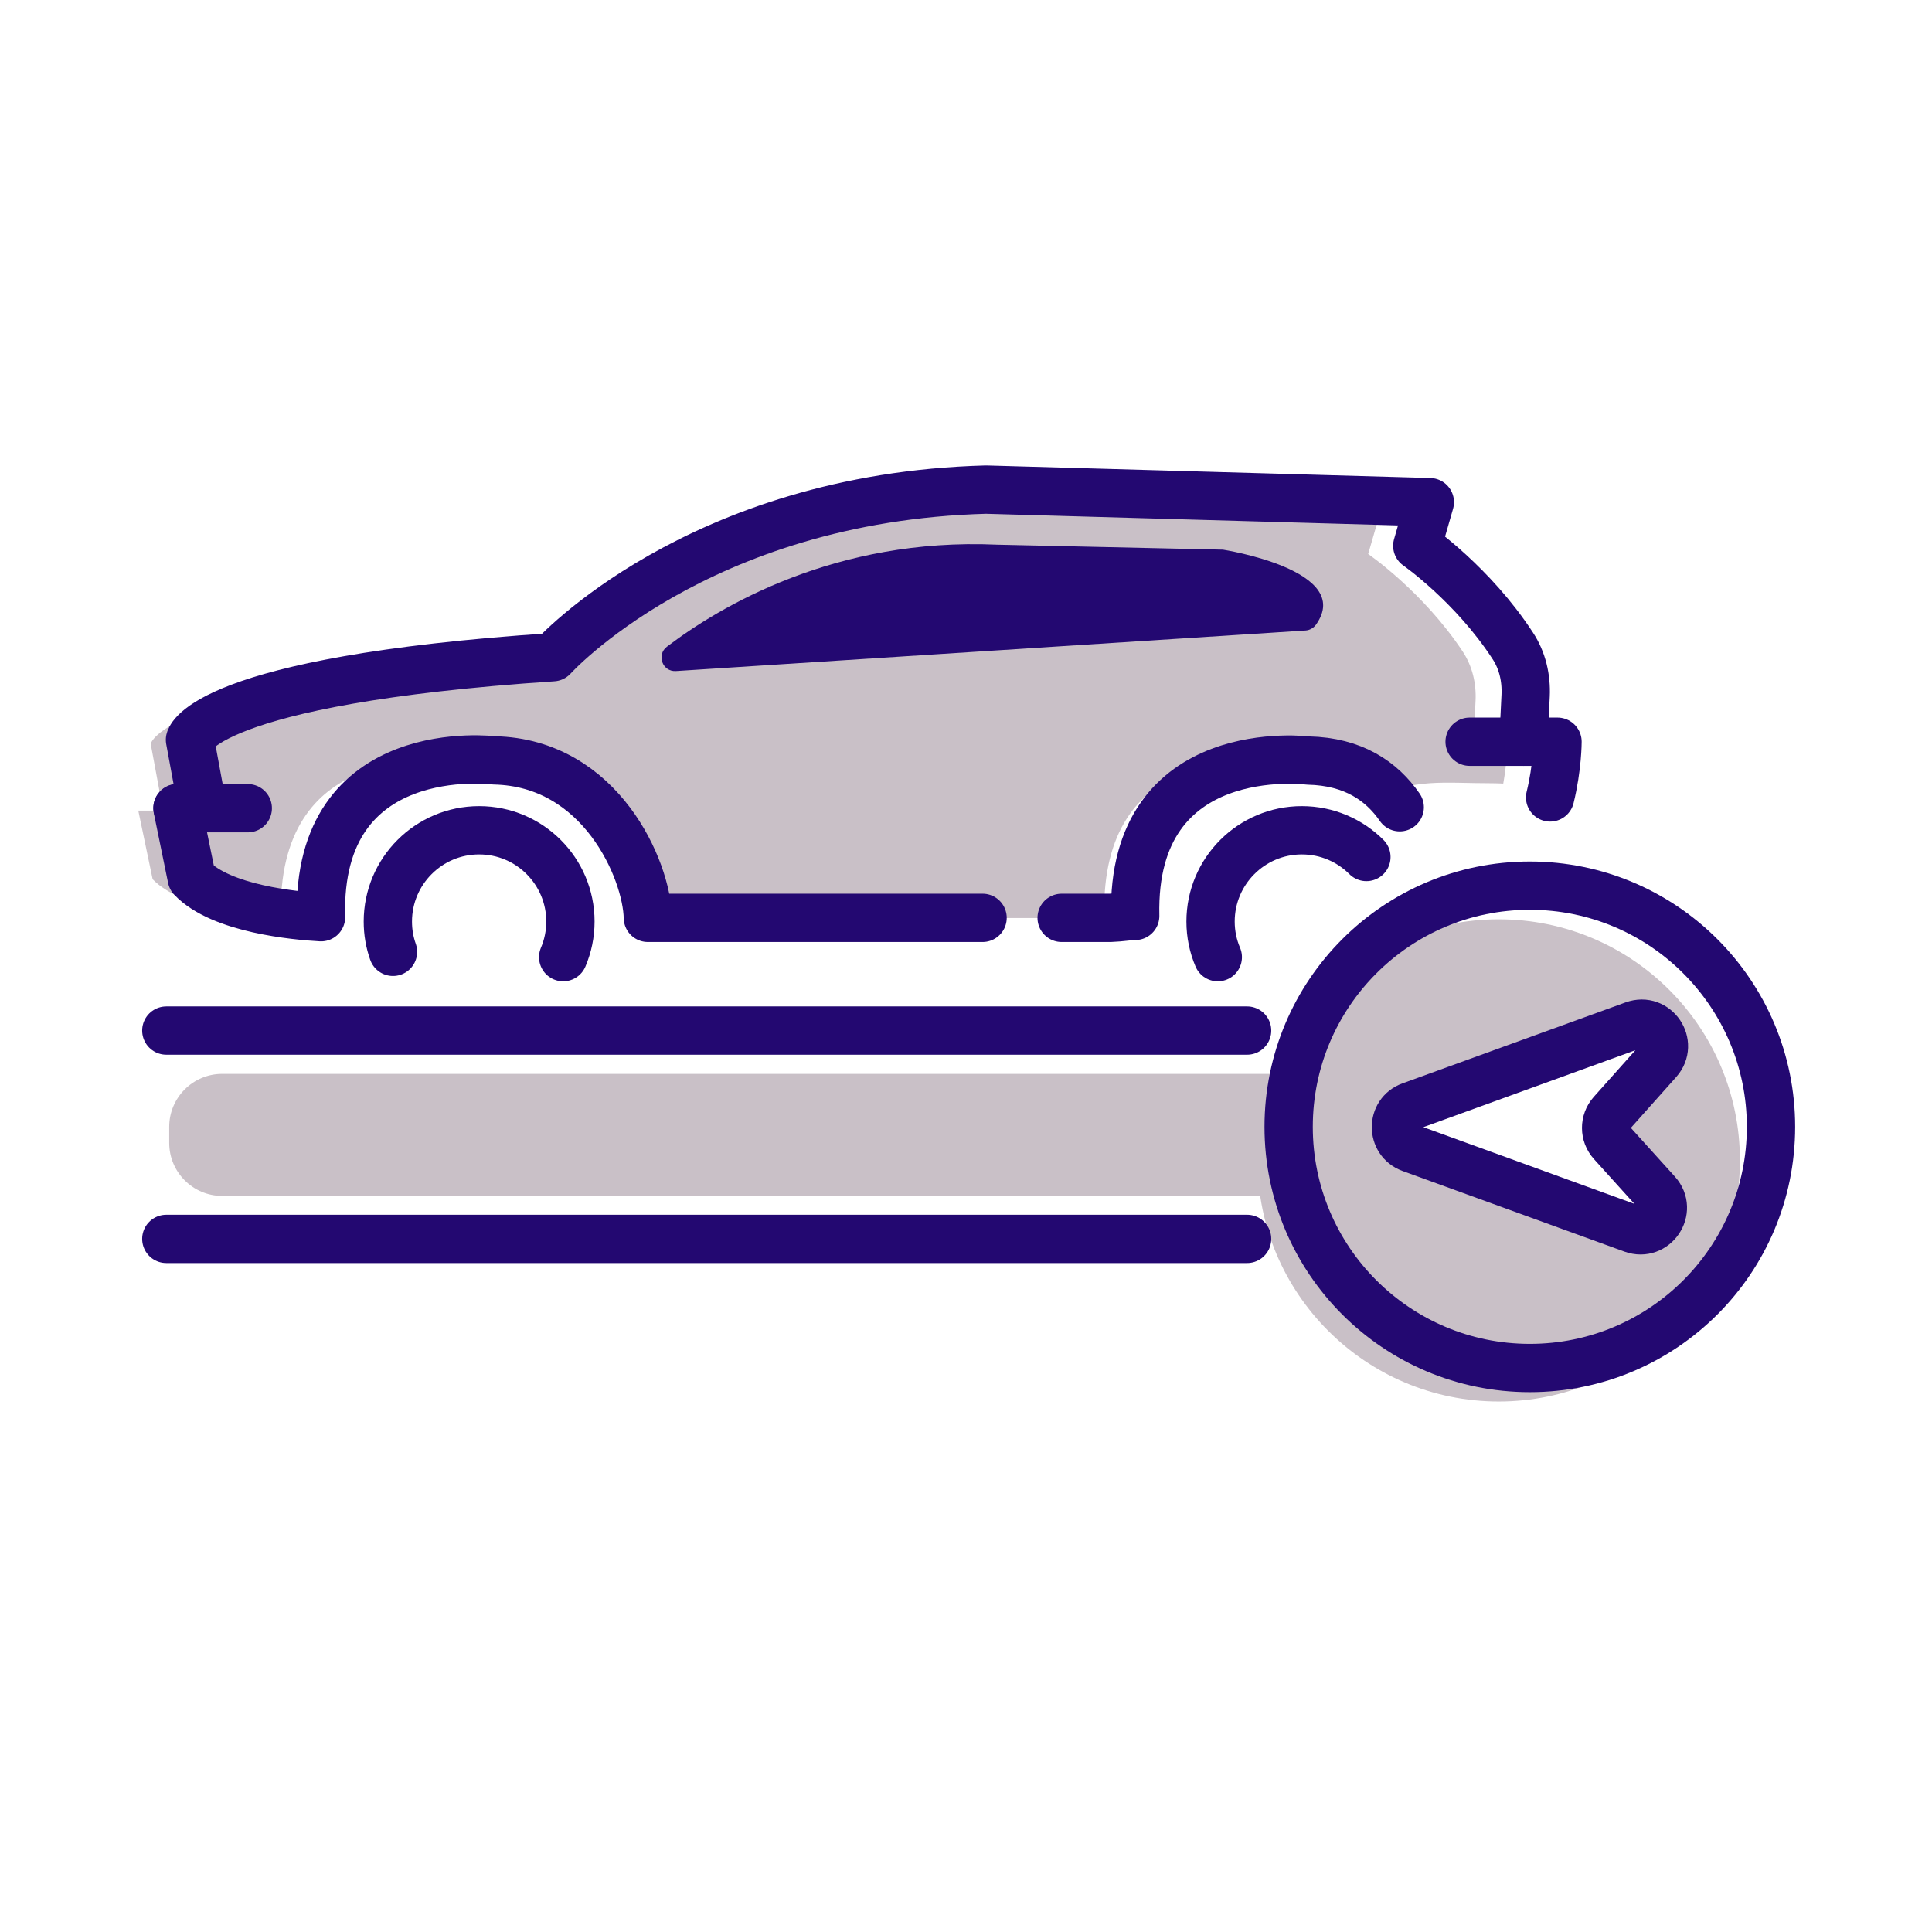
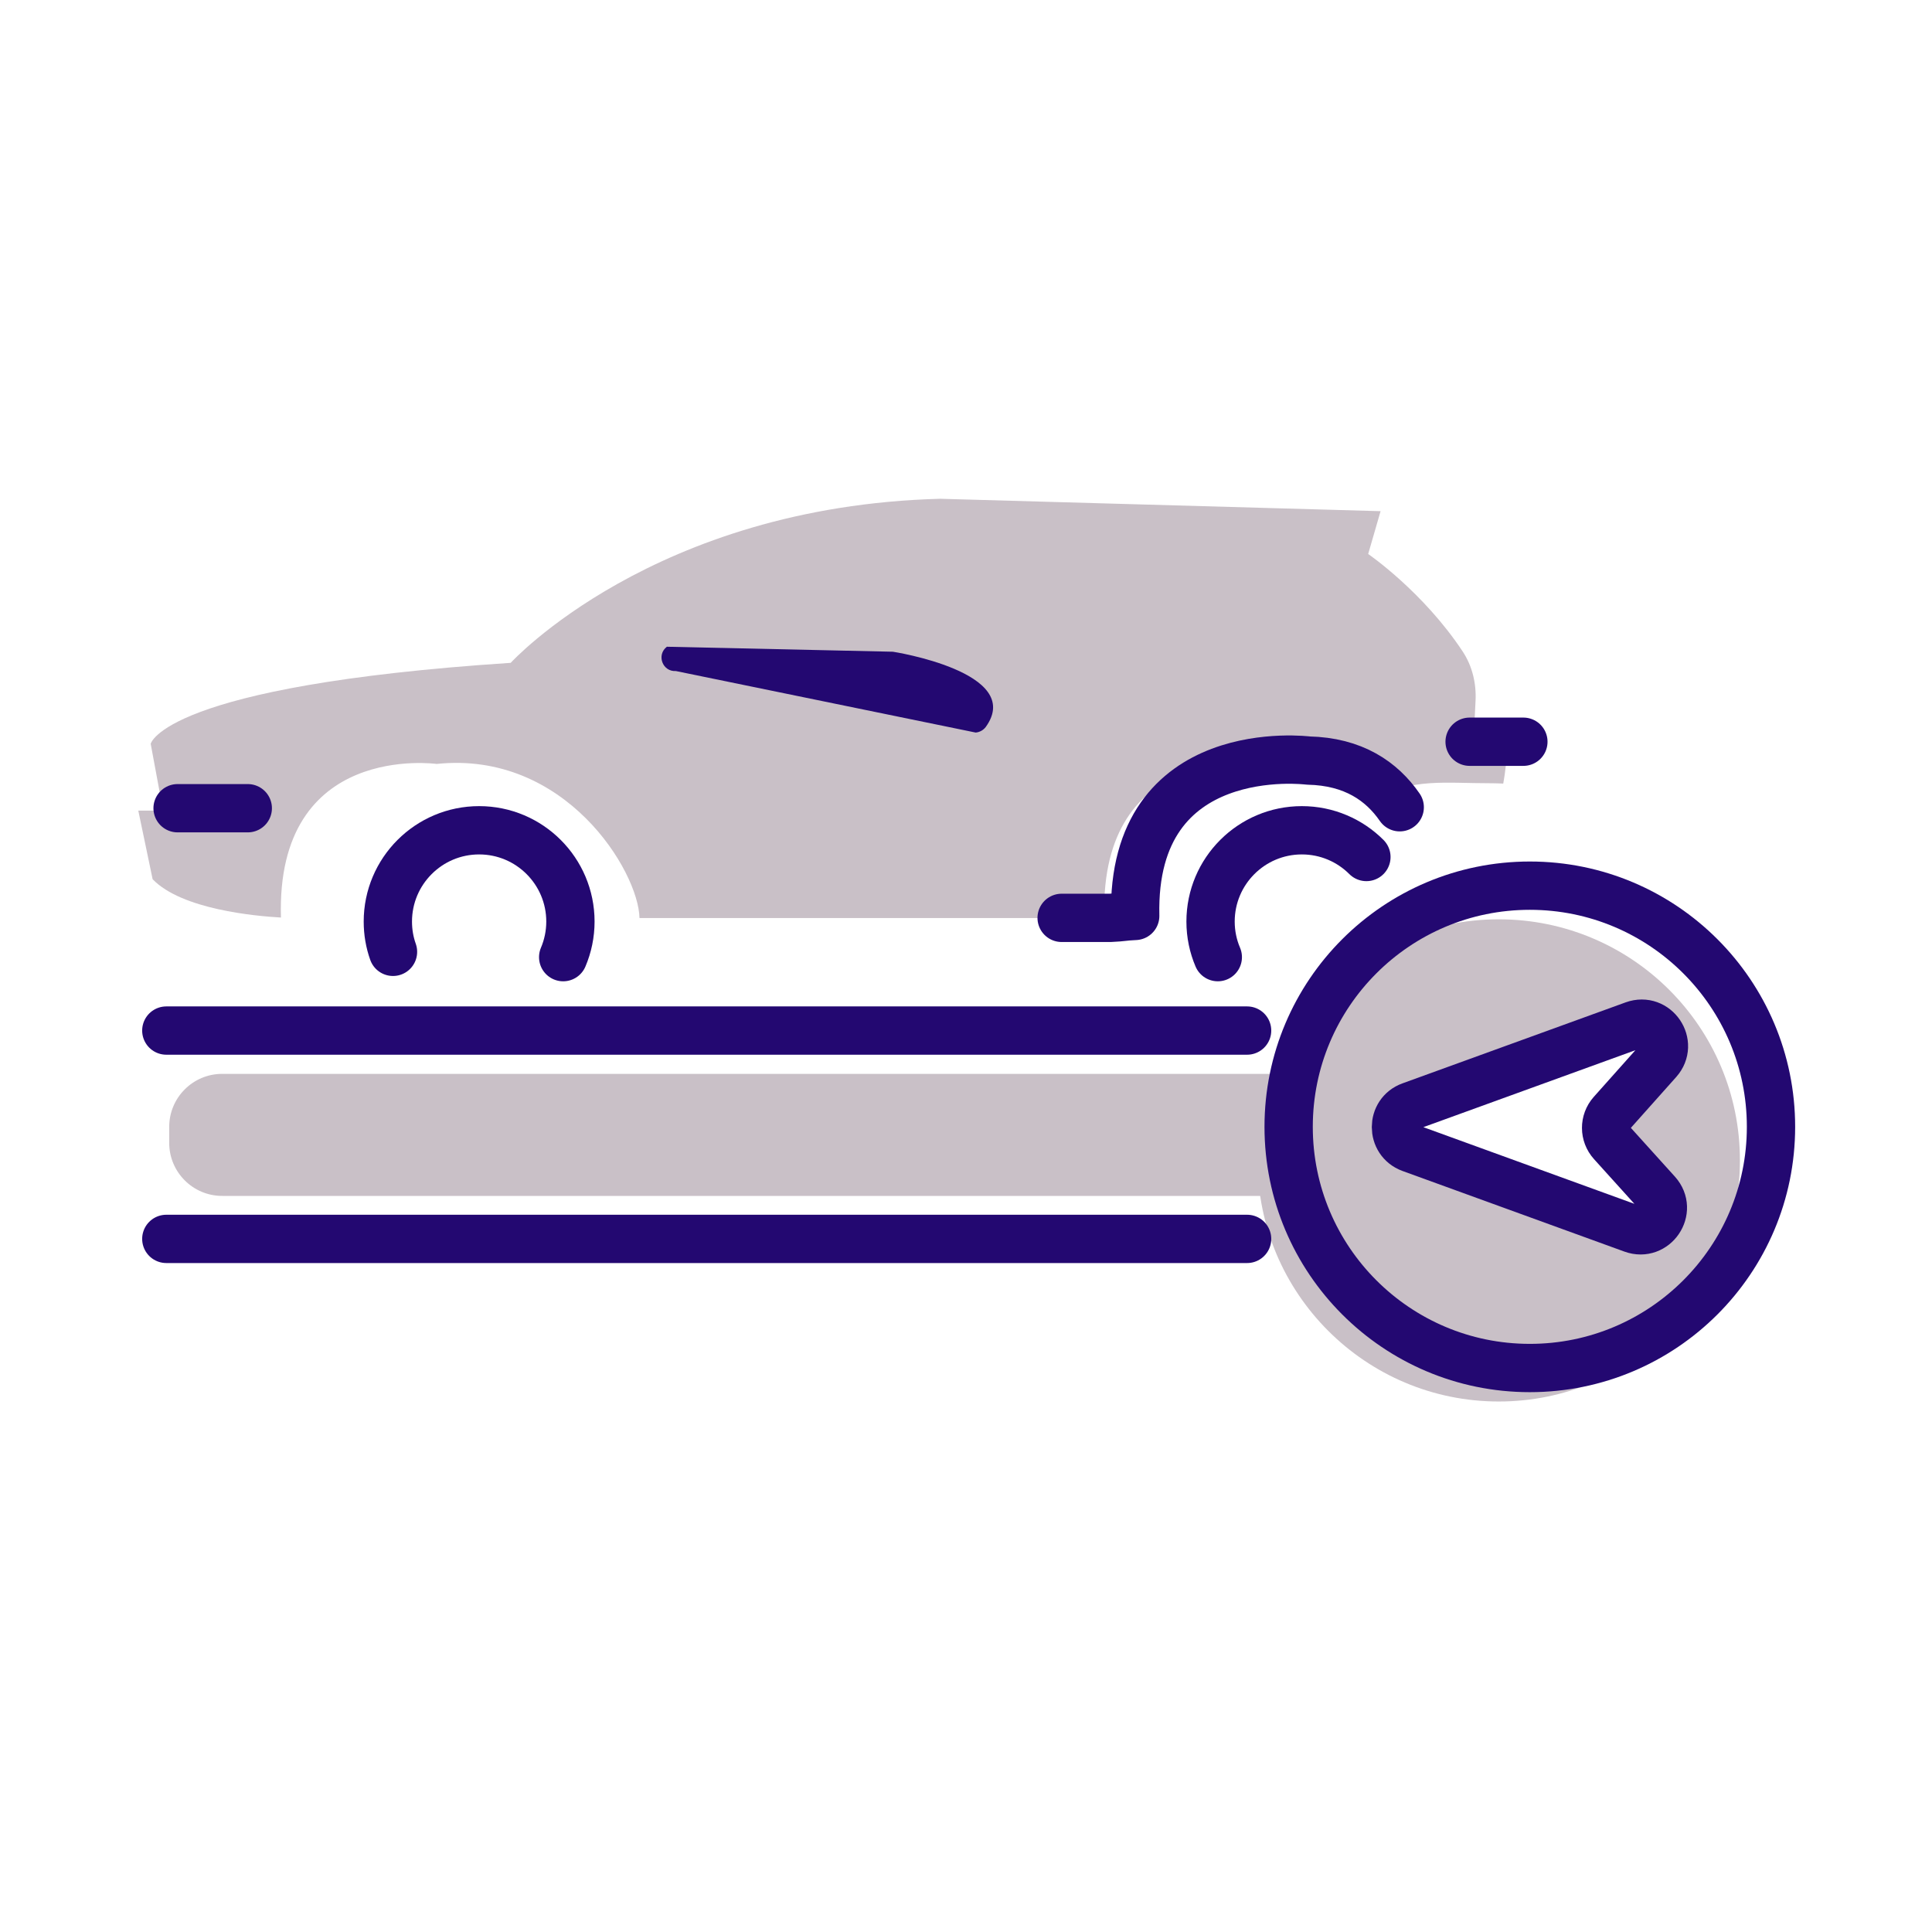
<svg xmlns="http://www.w3.org/2000/svg" version="1.1" x="0px" y="0px" viewBox="0 0 120 120" style="enable-background:new 0 0 120 120;" xml:space="preserve">
  <style type="text/css">
	.st0{fill:#C9C0C7;}
	.st1{fill:#FDA996;}
	.st2{fill:none;stroke:#230871;stroke-width:3.442;stroke-linecap:round;stroke-linejoin:round;stroke-miterlimit:10;}
	.st3{fill:#230871;}
	.st4{fill:#FFE494;}
	.st5{fill:#FFE7A3;}
	.st6{fill:#F6866F;}
	.st7{fill:#FFFFFF;stroke:#230871;stroke-width:3.442;stroke-linecap:round;stroke-linejoin:round;stroke-miterlimit:10;}
	.st8{fill:none;stroke:#230871;stroke-width:3.752;stroke-linecap:round;stroke-linejoin:round;stroke-miterlimit:10;}
	.st9{fill:none;stroke:#230871;stroke-width:3;stroke-linecap:round;stroke-linejoin:round;stroke-miterlimit:10;}
	.st10{fill:none;stroke:#230871;stroke-width:3;stroke-miterlimit:10;}
	.st11{fill:none;stroke:#0033A1;stroke-width:3.442;stroke-linecap:round;stroke-linejoin:round;stroke-miterlimit:10;}
	.st12{fill:none;stroke:#230871;stroke-width:3.341;stroke-linecap:round;stroke-linejoin:round;stroke-miterlimit:10;}
	.st13{fill:none;stroke:#230871;stroke-width:3.42;stroke-linecap:round;stroke-linejoin:round;stroke-miterlimit:10;}
	.st14{fill:none;stroke:#230871;stroke-width:3.105;stroke-linecap:round;stroke-linejoin:round;stroke-miterlimit:10;}
	.st15{fill:none;stroke:#230871;stroke-width:3.013;stroke-linecap:round;stroke-linejoin:round;stroke-miterlimit:10;}
	.st16{fill:none;stroke:#230871;stroke-width:3.58;stroke-linecap:round;stroke-linejoin:round;stroke-miterlimit:10;}
	.st17{fill:none;stroke:#2C2A6C;stroke-width:3.442;stroke-linecap:round;stroke-linejoin:round;stroke-miterlimit:10;}
	.st18{fill:none;stroke:#230871;stroke-width:3.254;stroke-linecap:round;stroke-linejoin:round;stroke-miterlimit:10;}
	.st19{fill:none;stroke:#230871;stroke-width:3.648;stroke-linecap:round;stroke-linejoin:round;stroke-miterlimit:10;}
	.st20{fill:none;stroke:#230871;stroke-width:3.642;stroke-linecap:round;stroke-linejoin:round;stroke-miterlimit:10;}
	.st21{fill:#FFFFFF;stroke:#230871;stroke-width:3.642;stroke-linecap:round;stroke-linejoin:round;stroke-miterlimit:10;}
	.st22{fill:#FFFFFF;stroke:#230871;stroke-width:3;stroke-linecap:round;stroke-linejoin:round;stroke-miterlimit:10;}
	.st23{fill:none;stroke:#2C2A6C;stroke-width:2.76;stroke-linecap:round;stroke-linejoin:round;stroke-miterlimit:10;}
	.st24{fill:none;stroke:#0033A1;stroke-width:2.842;stroke-linecap:round;stroke-linejoin:round;stroke-miterlimit:10;}
	.st25{fill:none;stroke:#230871;stroke-width:2.842;stroke-linecap:round;stroke-linejoin:round;stroke-miterlimit:10;}
</style>
  <g id="Layer_1">
    <g>
      <path class="st0" d="M78.25,47.44c3.01,0.06,5.94,0.39,7.03,2.18c2.57-1.3,4.34-0.97,7.43-0.97c0.22,0,0.44,0.01,0.66,0.02    c0.24-1.35,0.24-2.36,0.24-2.36h-2.1l0.14-2.8c0.05-1.06-0.2-2.13-0.79-3.03c-2.47-3.74-5.88-6.07-5.88-6.07l0.77-2.66L58.4,30.98    c-17.82,0.47-26.68,10.19-26.68,10.19C10.14,42.59,9.36,46.2,9.36,46.2l0.77,4.15H8.59l0.89,4.26c1.81,1.88,6.38,2.29,7.97,2.38    c-0.32-10.94,9.67-9.54,9.67-9.54c7.98-0.84,12.54,6.66,12.6,9.57h18.48h4.86h2.99c0.88-0.04,1.72-0.08,2.54-0.12    C68.32,46.05,78.25,47.44,78.25,47.44z" />
      <g>
-         <path class="st9" d="M96.28,49.53c0.46-1.87,0.46-3.46,0.46-3.46h-2.12l0.14-2.87c0.05-1.09-0.2-2.18-0.8-3.09     c-2.49-3.82-5.93-6.21-5.93-6.21l0.78-2.71l-27.57-0.78c-17.97,0.48-26.9,10.41-26.9,10.41c-21.76,1.45-22.54,5.13-22.54,5.13     l0.78,4.24h-1.56l0.89,4.35c1.83,1.92,6.43,2.34,8.03,2.43C19.63,45.8,30.7,47.23,30.7,47.23c6.62,0.13,9.48,6.81,9.54,9.78     h20.79" />
        <path class="st9" d="M65.94,57.01h3.01c0.88-0.04,0.73-0.08,1.56-0.12c-0.26-11.07,10.75-9.65,10.75-9.65     c2.8,0.06,4.56,1.28,5.68,2.9" />
        <line class="st9" x1="94.62" y1="46.07" x2="91.28" y2="46.07" />
        <line class="st9" x1="11.03" y1="50.2" x2="15.39" y2="50.2" />
-         <path class="st3" d="M41.98,41.68c-0.83,0.05-1.22-1-0.56-1.51c3.26-2.48,10.44-6.79,20.5-6.34l14.04,0.31     c0,0,8.21,1.27,5.77,4.67c-0.15,0.2-0.38,0.33-0.63,0.35L41.98,41.68z" />
+         <path class="st3" d="M41.98,41.68c-0.83,0.05-1.22-1-0.56-1.51l14.04,0.31     c0,0,8.21,1.27,5.77,4.67c-0.15,0.2-0.38,0.33-0.63,0.35L41.98,41.68z" />
        <path class="st9" d="M24.41,59.12c-0.21-0.59-0.32-1.22-0.32-1.88c0-3.13,2.54-5.67,5.67-5.67s5.67,2.54,5.67,5.67     c0,0.78-0.16,1.53-0.45,2.21" />
        <path class="st9" d="M75.64,59.45c-0.29-0.68-0.45-1.43-0.45-2.21c0-3.13,2.54-5.67,5.67-5.67c1.57,0,2.99,0.64,4.01,1.66" />
      </g>
      <g>
        <path class="st0" d="M13.8,74.28h65c1.82,0,3.29-1.48,3.29-3.29v-1c0-1.82-1.48-3.29-3.29-3.29h-65c-1.82,0-3.29,1.48-3.29,3.29     v1C10.51,72.8,11.98,74.28,13.8,74.28z" />
        <path class="st0" d="M78.11,72.07c0,8.27,6.71,14.98,14.98,14.98c8.27,0,14.98-6.71,14.98-14.98S101.36,57.1,93.09,57.1     C84.82,57.1,78.11,63.8,78.11,72.07z M87.62,68.7l13.86-5.03c1.36-0.49,2.47,1.15,1.51,2.23l-2.88,3.23     c-0.47,0.53-0.47,1.33,0.01,1.86l2.8,3.1c0.97,1.08-0.15,2.73-1.51,2.24l-13.79-5.01C86.4,70.87,86.4,69.14,87.62,68.7z" />
        <circle class="st9" cx="95.02" cy="69.99" r="14.98" />
        <path class="st9" d="M87.62,68.7l13.86-5.03c1.36-0.49,2.47,1.15,1.51,2.23l-2.88,3.23c-0.47,0.53-0.47,1.33,0.01,1.86l2.8,3.1     c0.97,1.08-0.15,2.73-1.51,2.24l-13.79-5.01C86.4,70.87,86.4,69.14,87.62,68.7z" />
        <line class="st9" x1="77.46" y1="64.01" x2="10.33" y2="64.01" />
        <line class="st9" x1="77.46" y1="76.95" x2="10.33" y2="76.95" />
      </g>
    </g>
  </g>
  <g id="Layer_2">
</g>
</svg>